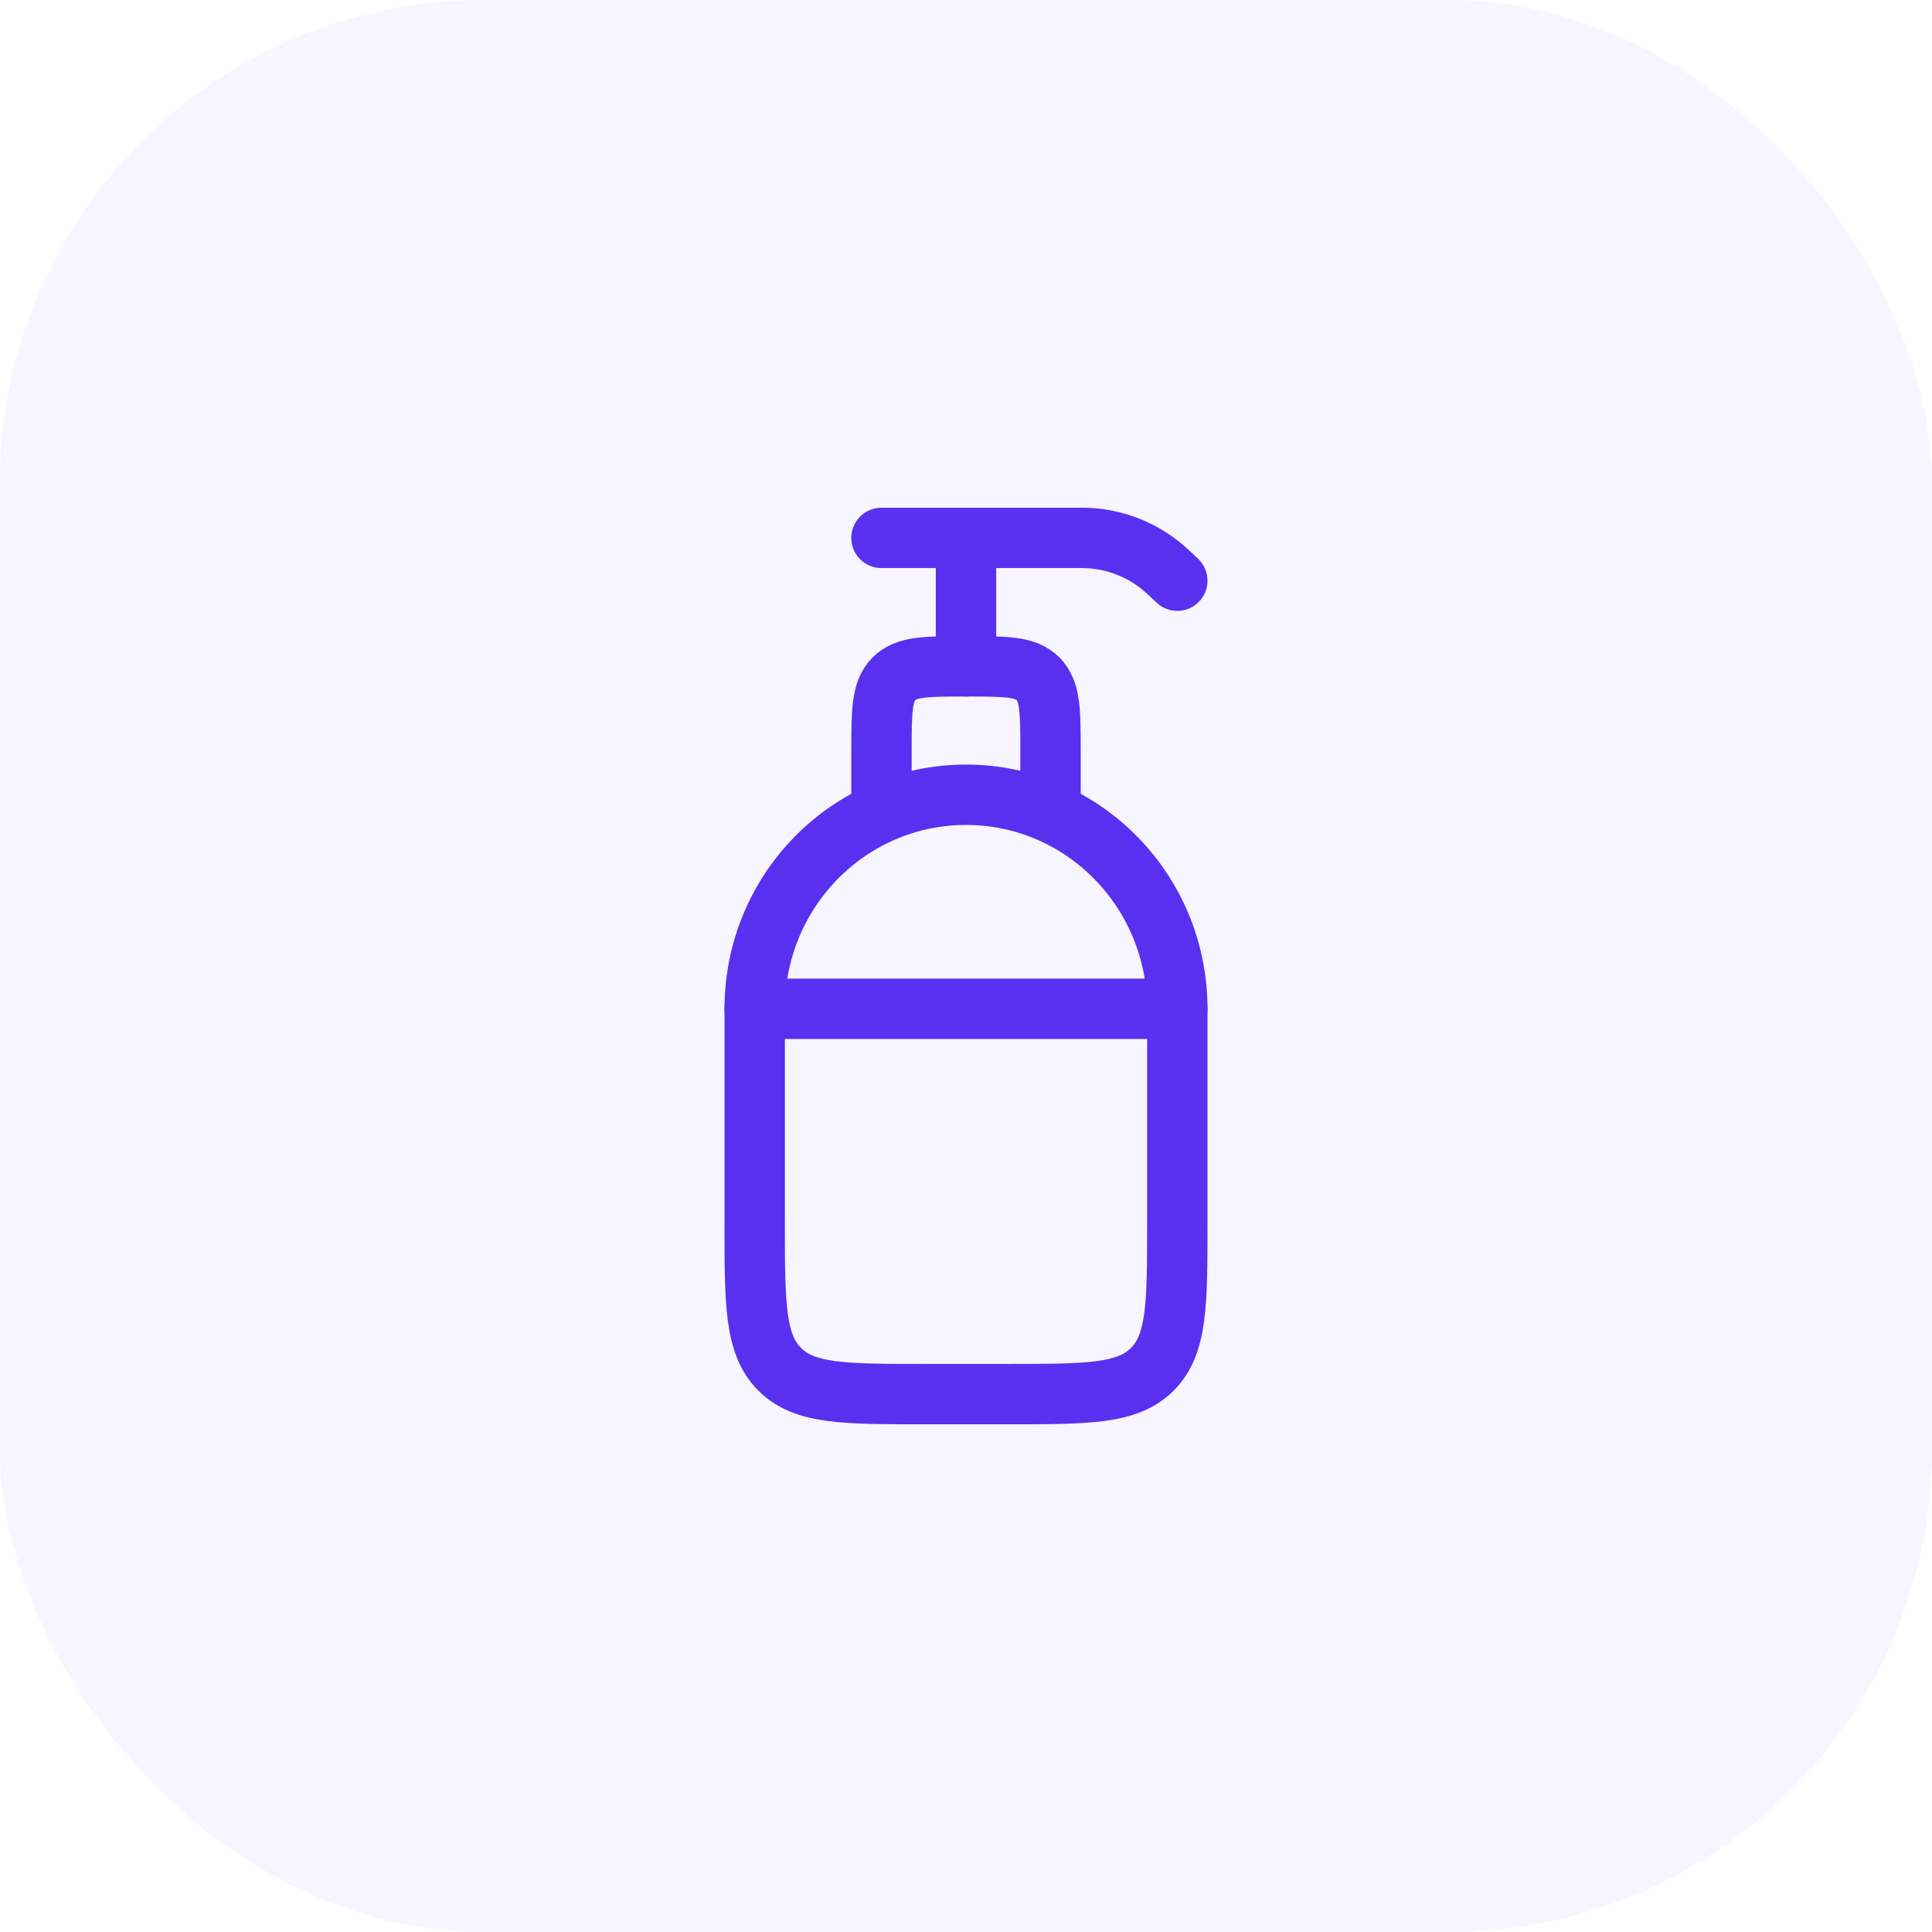
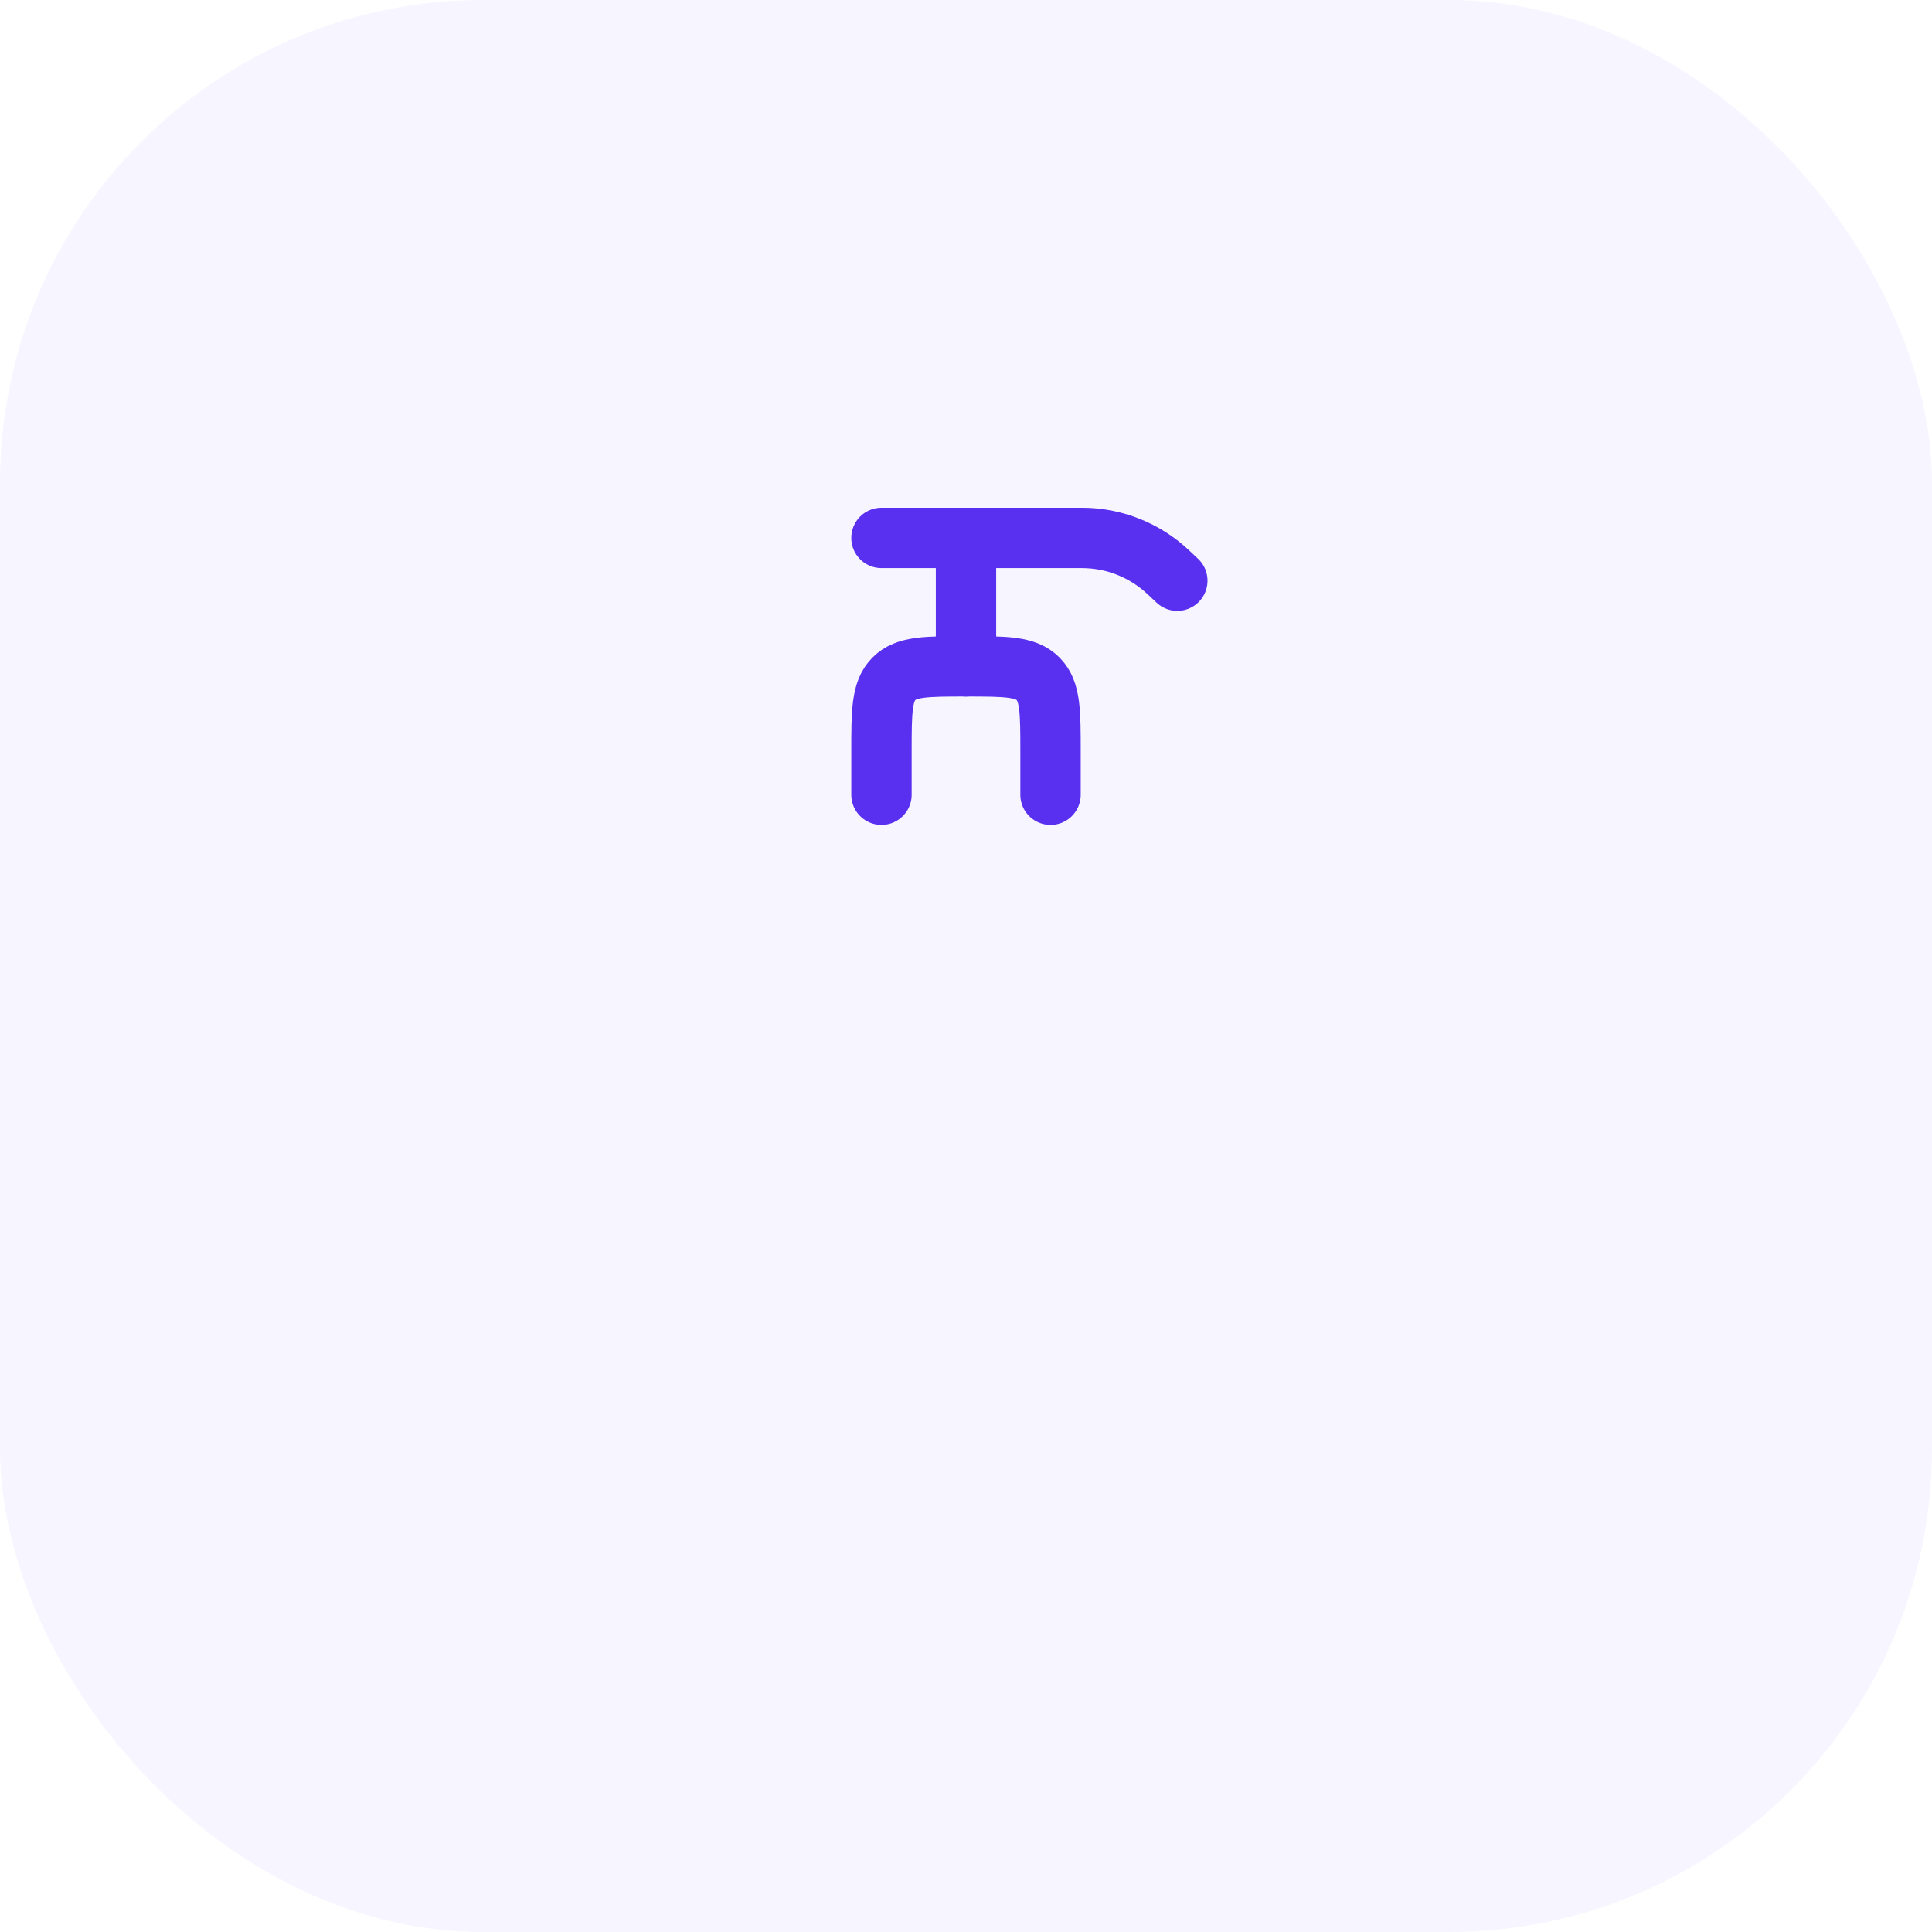
<svg xmlns="http://www.w3.org/2000/svg" width="80" height="80" viewBox="0 0 80 80" fill="none">
  <g clip-path="url(#clip0_1219_5105)">
    <rect width="80" height="80" rx="20" fill="#5A30F0" fill-opacity="0.05" />
-     <path d="M31.25 41.773C31.25 36.878 35.167 32.909 40 32.909C44.833 32.909 48.75 36.878 48.75 41.773V50.636C48.75 53.979 48.75 55.651 47.725 56.689C46.7 57.727 45.05 57.727 41.75 57.727H38.25C34.95 57.727 33.3 57.727 32.275 56.689C31.25 55.651 31.25 53.979 31.25 50.636V41.773Z" stroke="#5A30F0" stroke-width="2.5" stroke-linecap="round" stroke-linejoin="round" />
    <path d="M36.5 32.909V31.136C36.5 29.465 36.5 28.629 37.013 28.11C37.525 27.591 38.35 27.591 40 27.591C41.65 27.591 42.475 27.591 42.987 28.11C43.5 28.629 43.5 29.465 43.5 31.136V32.909" stroke="#5A30F0" stroke-width="2.5" stroke-linecap="round" stroke-linejoin="round" />
    <path d="M40 27.591V22.273M40 22.273H36.5M40 22.273H44.804C46.129 22.273 47.405 22.78 48.376 23.694L48.75 24.045" stroke="#5A30F0" stroke-width="2.5" stroke-linecap="round" stroke-linejoin="round" />
-     <path d="M31.25 41.773H48.75" stroke="#5A30F0" stroke-width="2.5" stroke-linecap="round" stroke-linejoin="round" />
  </g>
  <defs>
    <clipPath id="clip0_1219_5105">
      <rect width="80" height="80" fill="white" />
    </clipPath>
  </defs>
</svg>